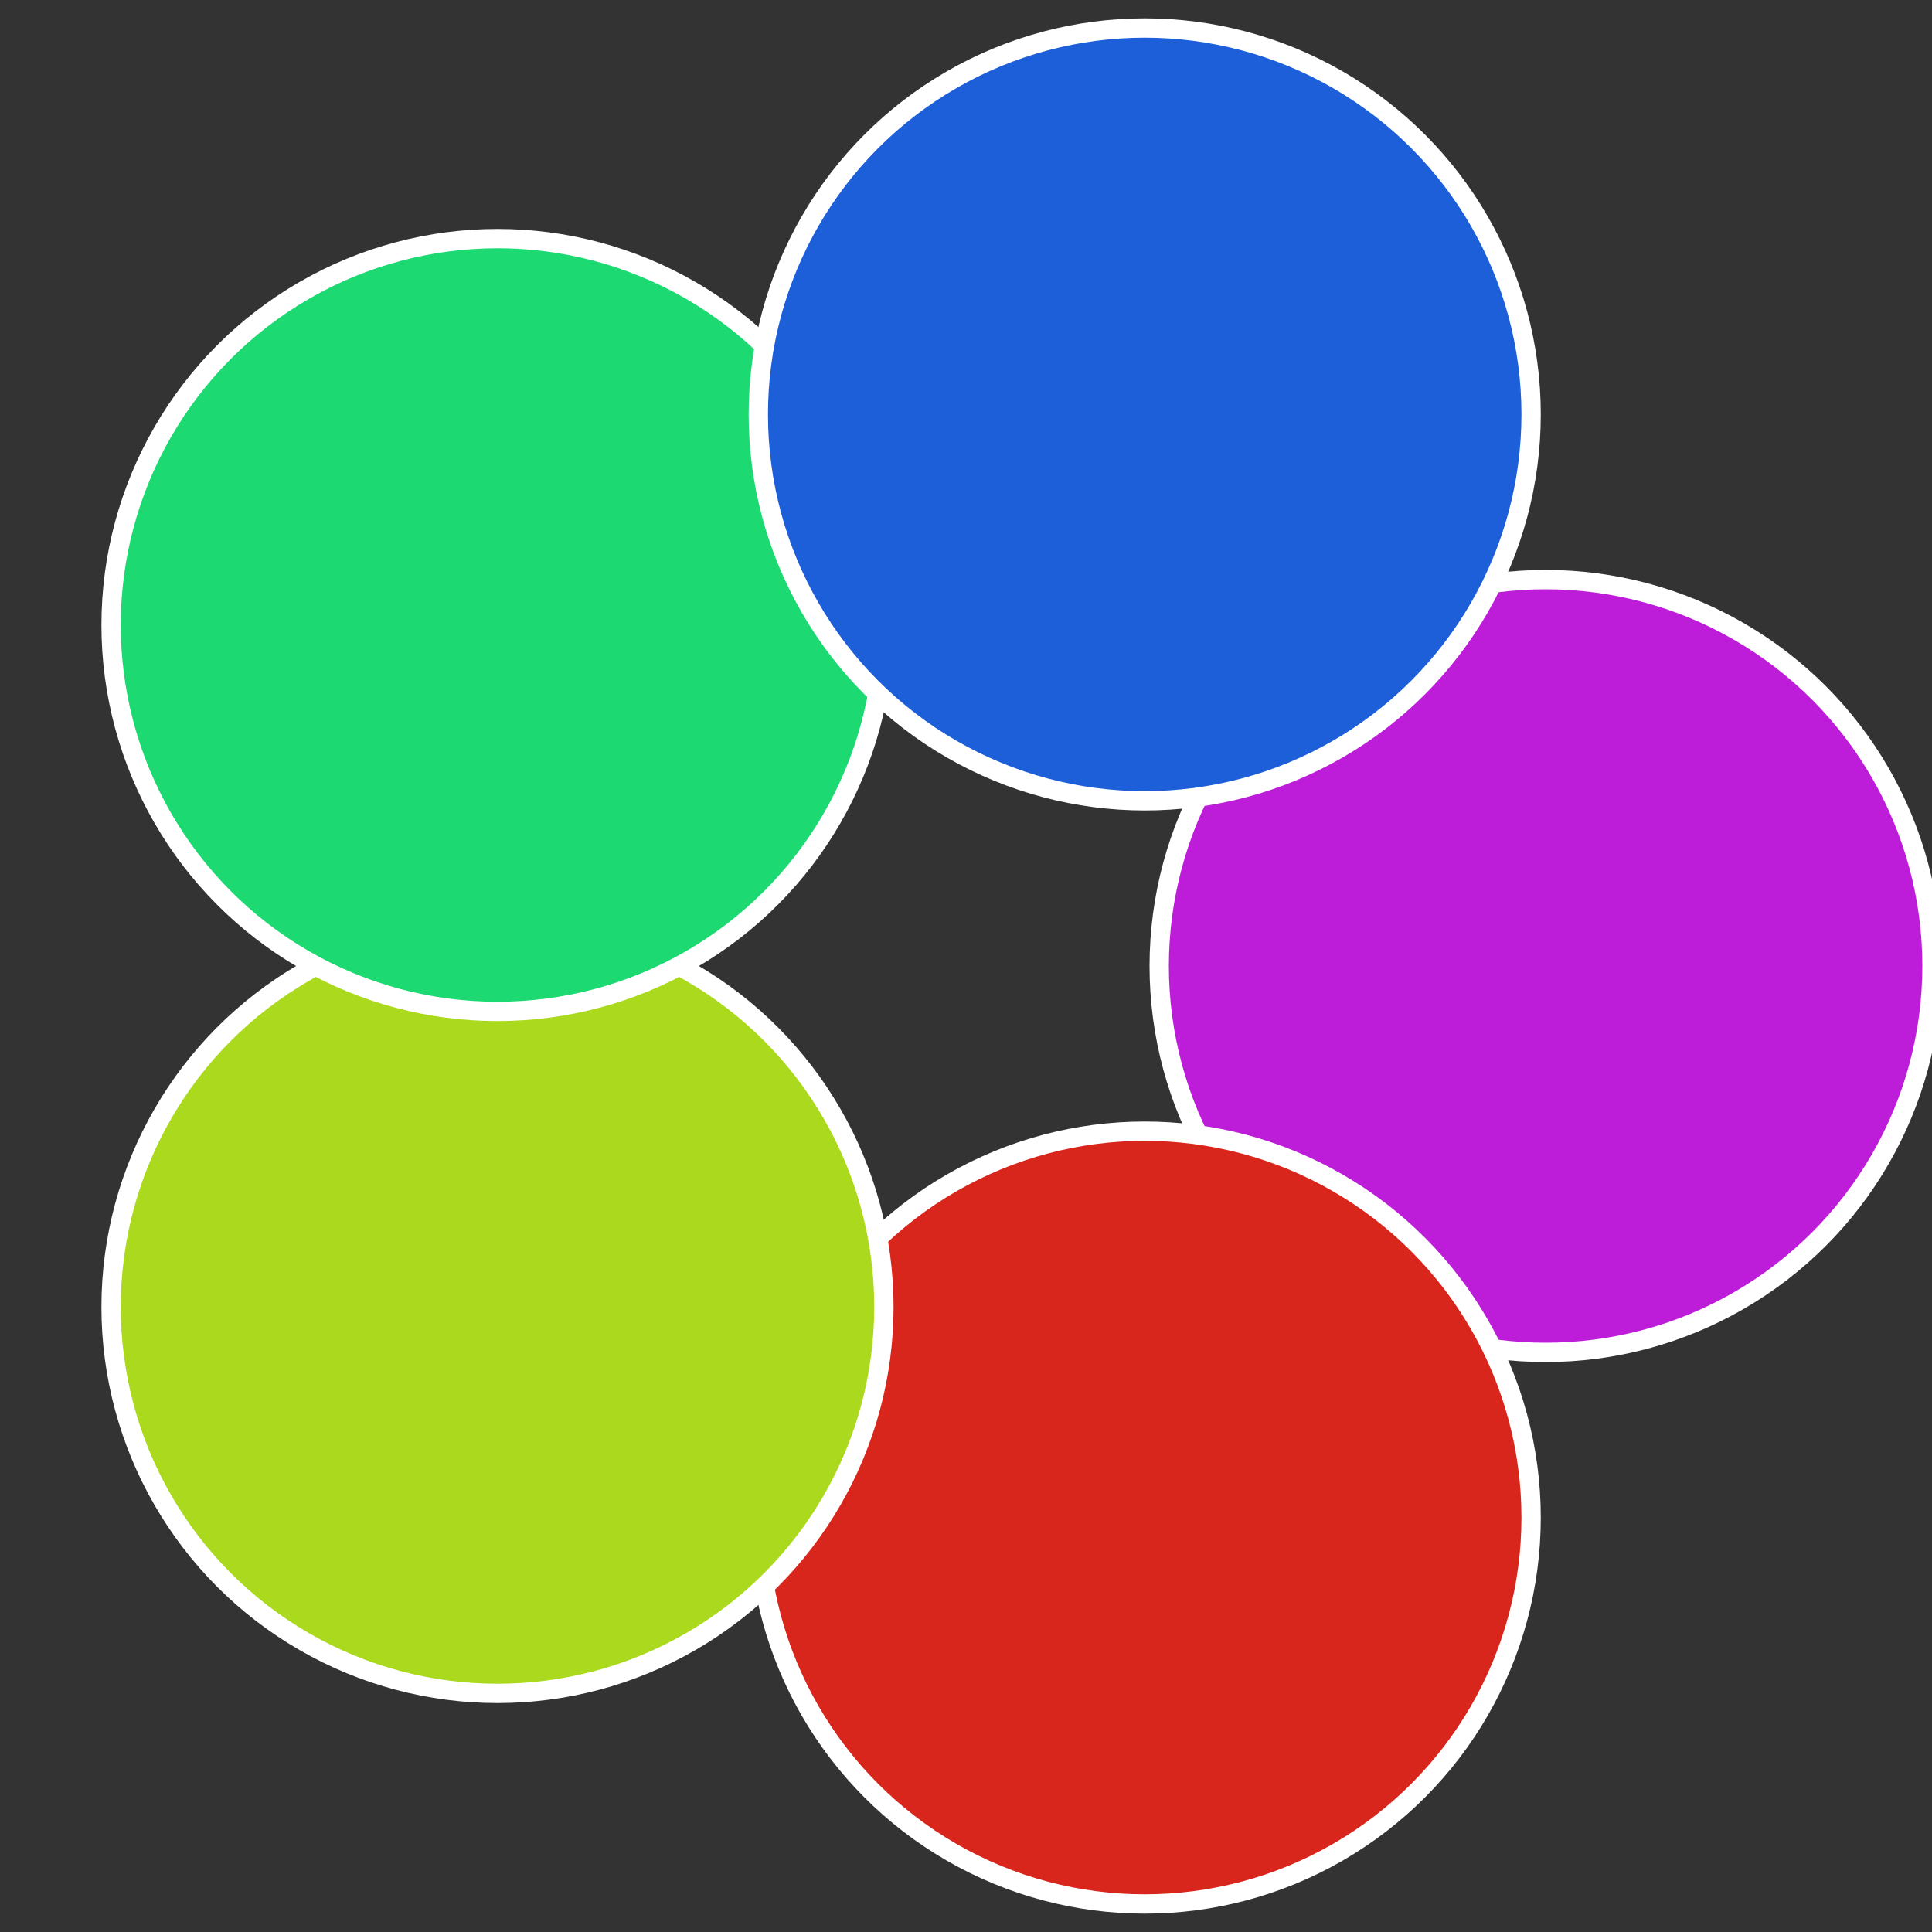
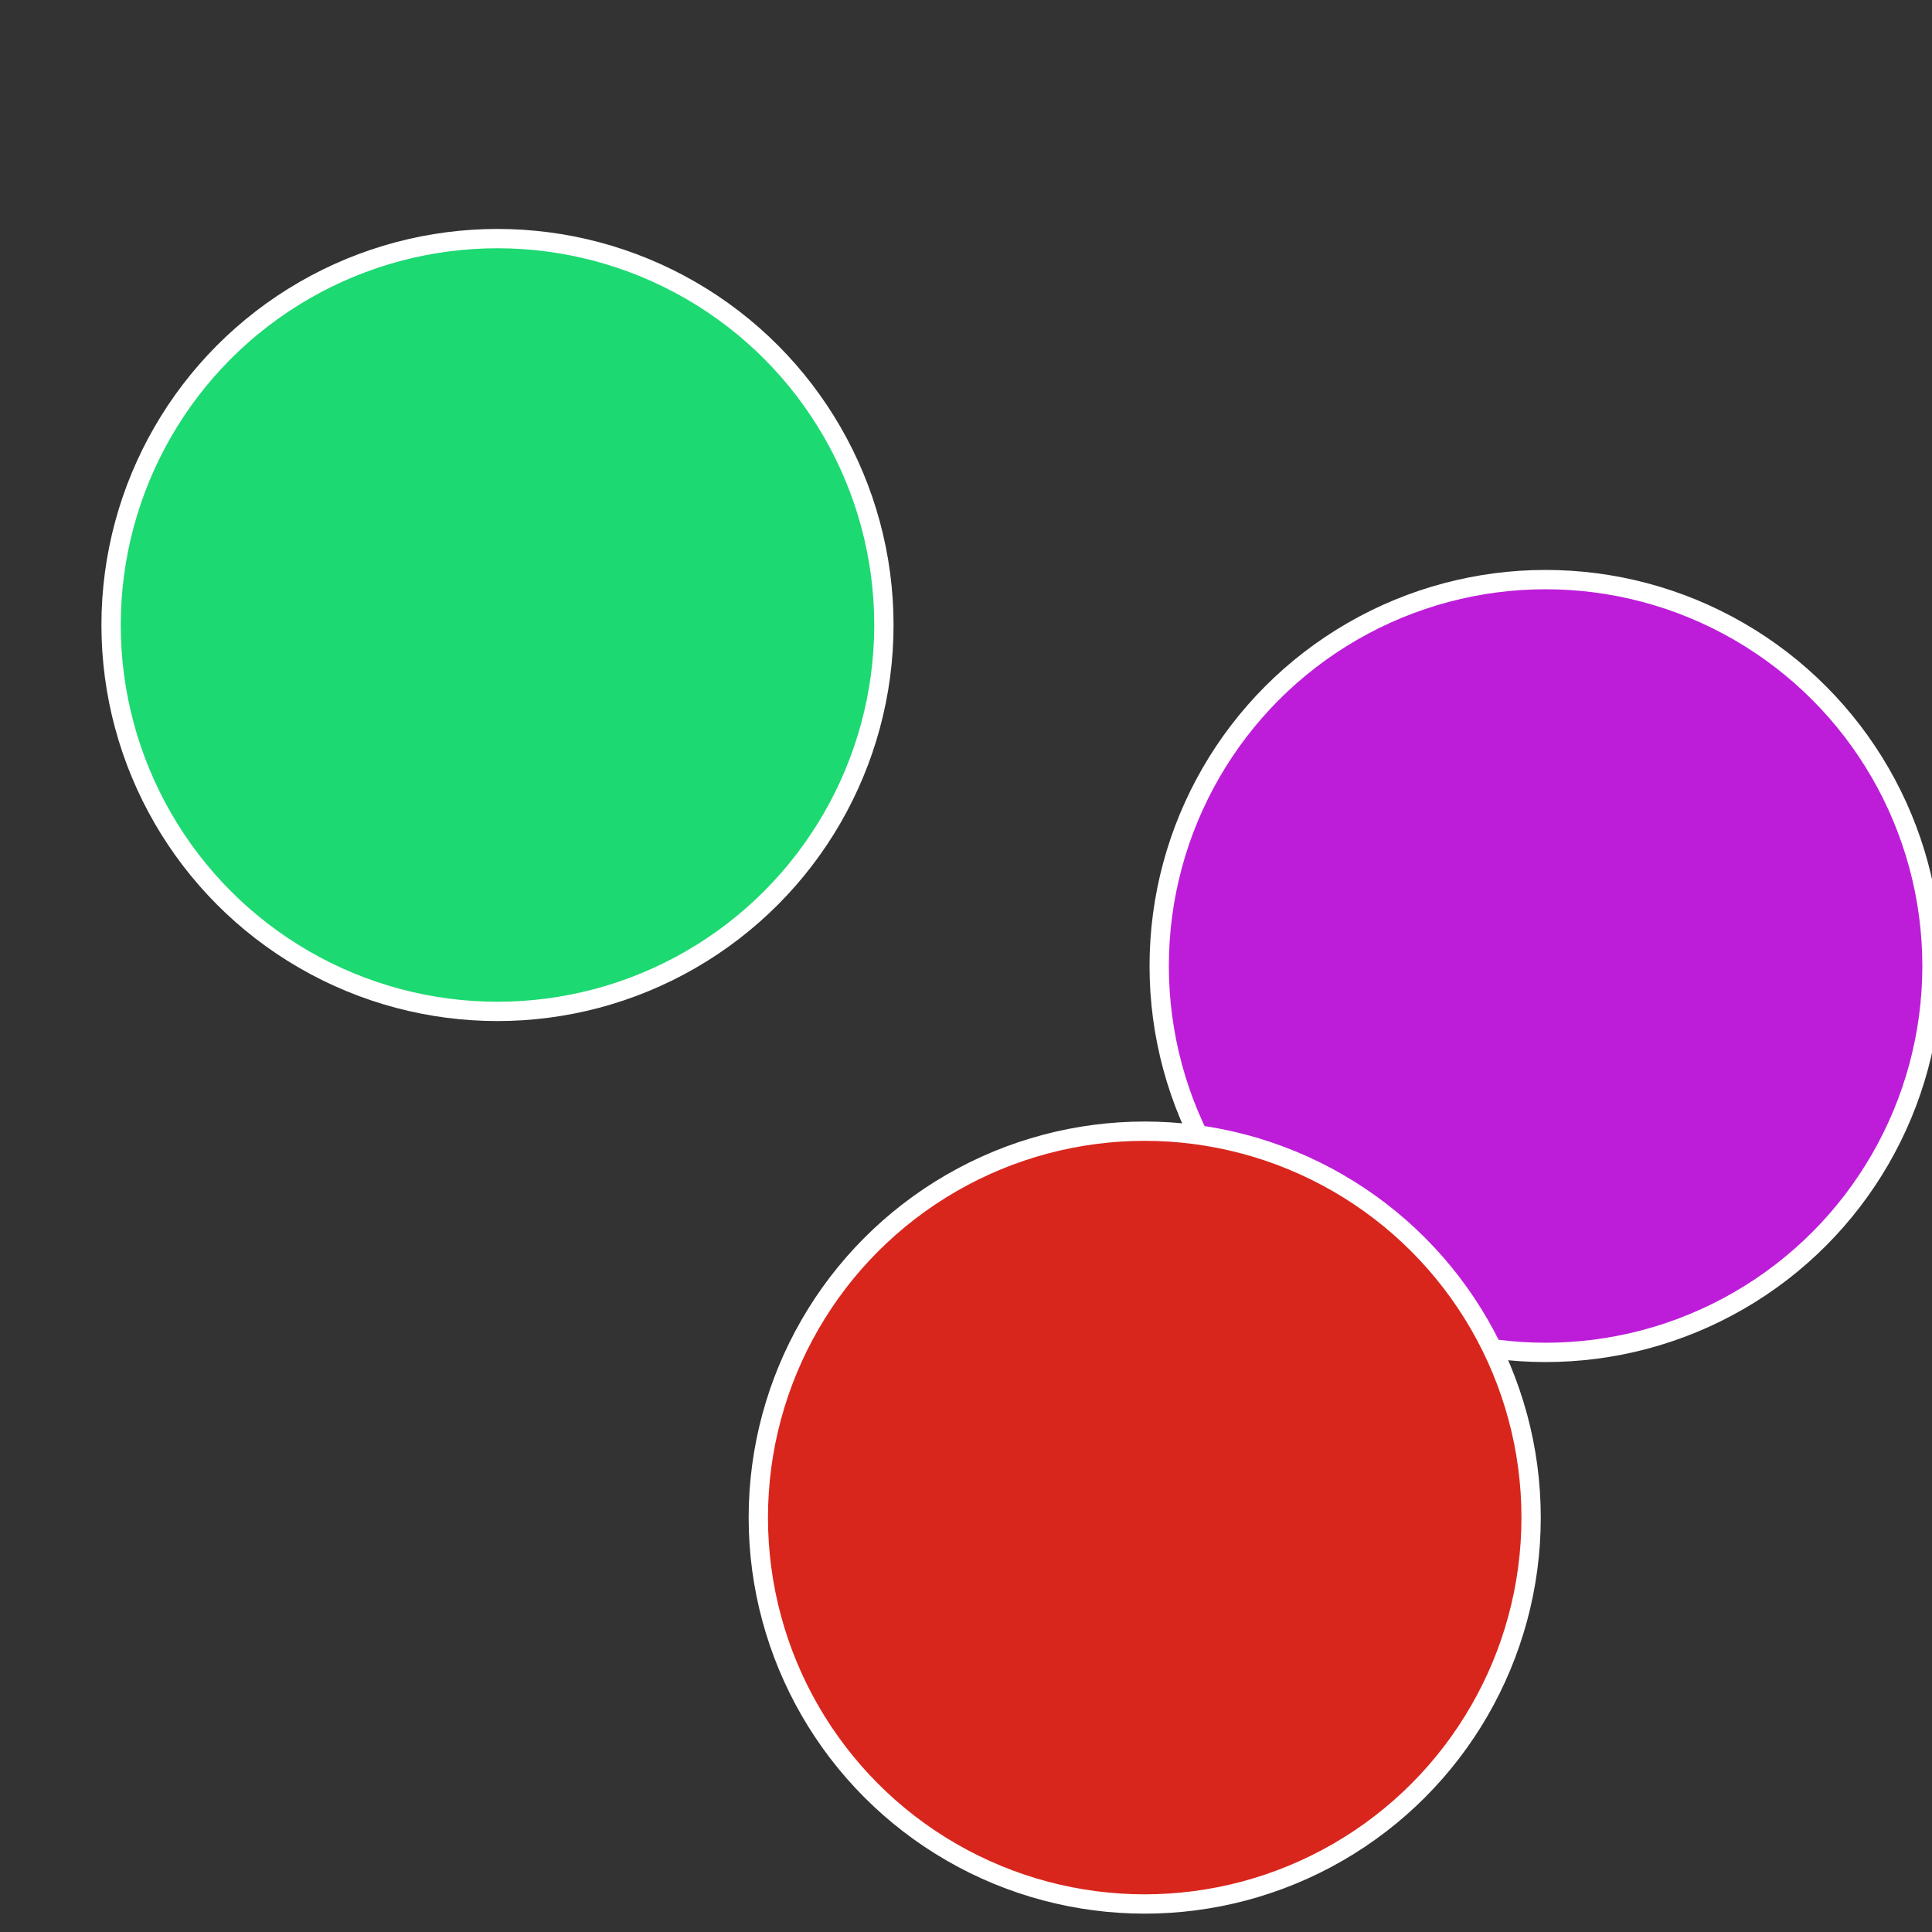
<svg xmlns="http://www.w3.org/2000/svg" width="500" height="500" viewBox="-1 -1 2 2">
  <rect x="-1" y="-1" width="2" height="2" fill="#333333" stroke="none" />
  <circle cx="0.6" cy="0" r="0.4" fill="#bd1dd9" stroke="#fff" stroke-width="1%" />
  <circle cx="0.185" cy="0.571" r="0.4" fill="#d9261d" stroke="#fff" stroke-width="1%" />
-   <circle cx="-0.485" cy="0.353" r="0.4" fill="#aad91d" stroke="#fff" stroke-width="1%" />
  <circle cx="-0.485" cy="-0.353" r="0.4" fill="#1dd972" stroke="#fff" stroke-width="1%" />
-   <circle cx="0.185" cy="-0.571" r="0.4" fill="#1d5fd9" stroke="#fff" stroke-width="1%" />
</svg>